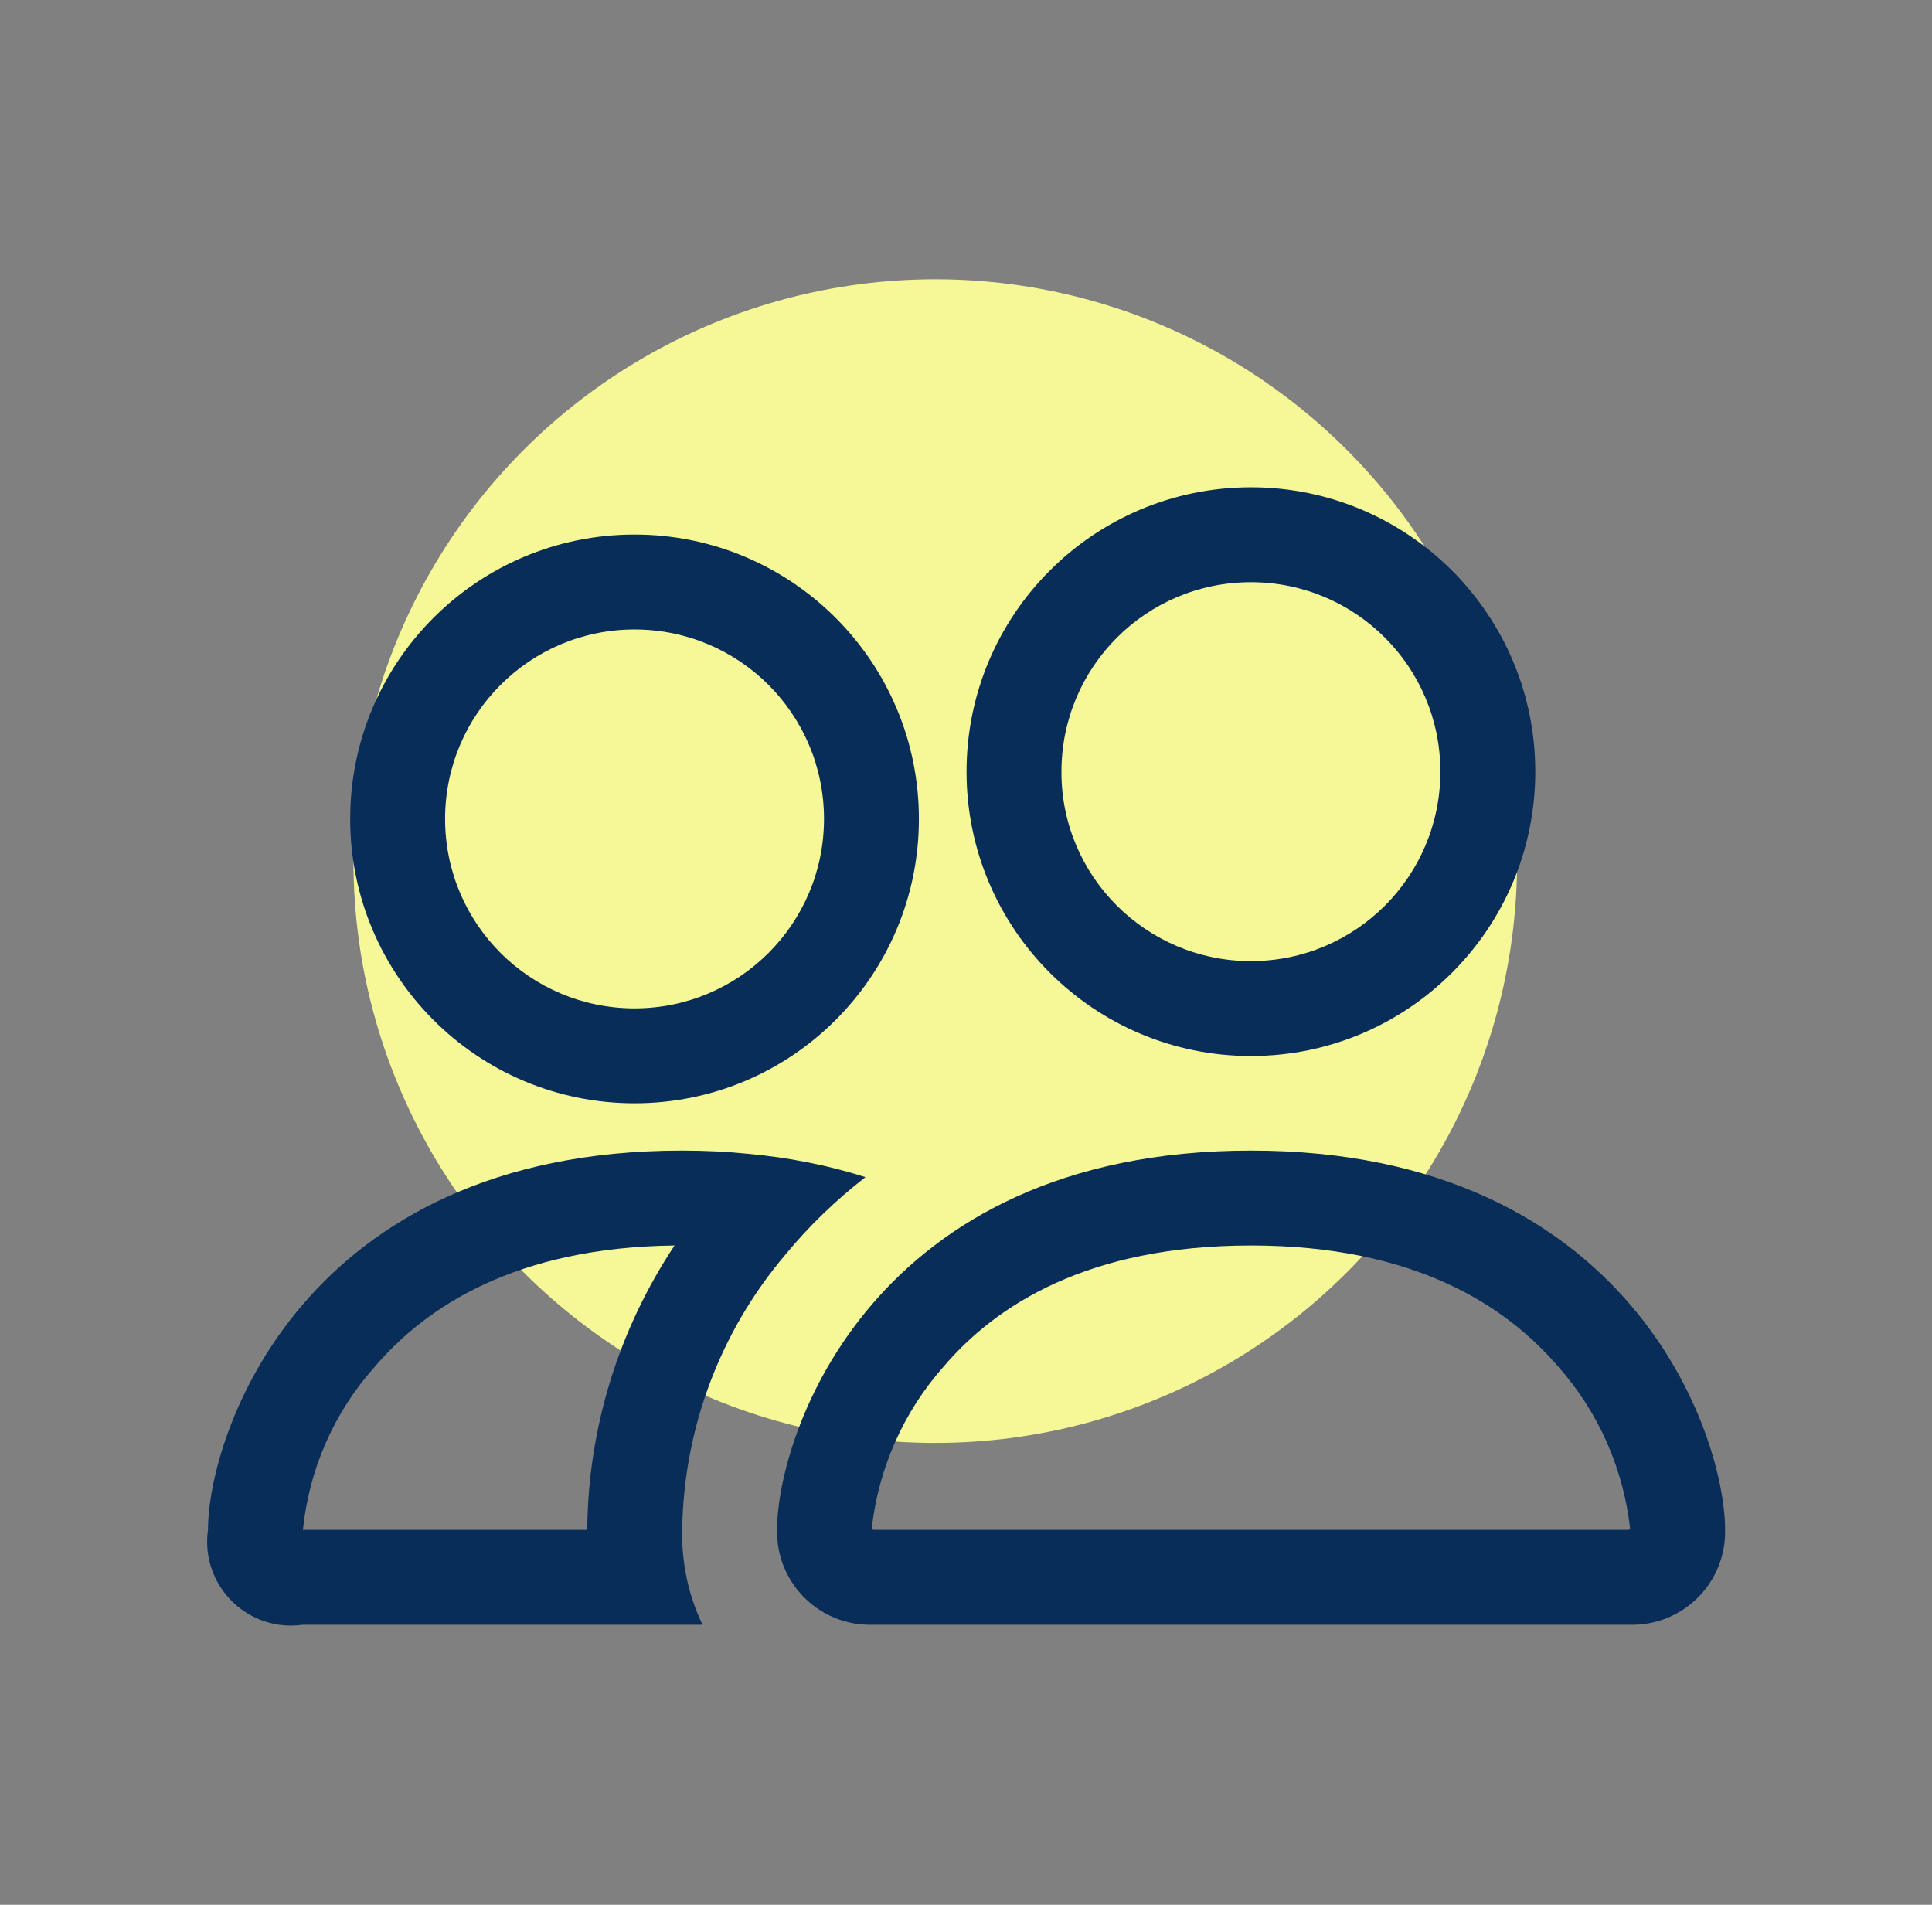
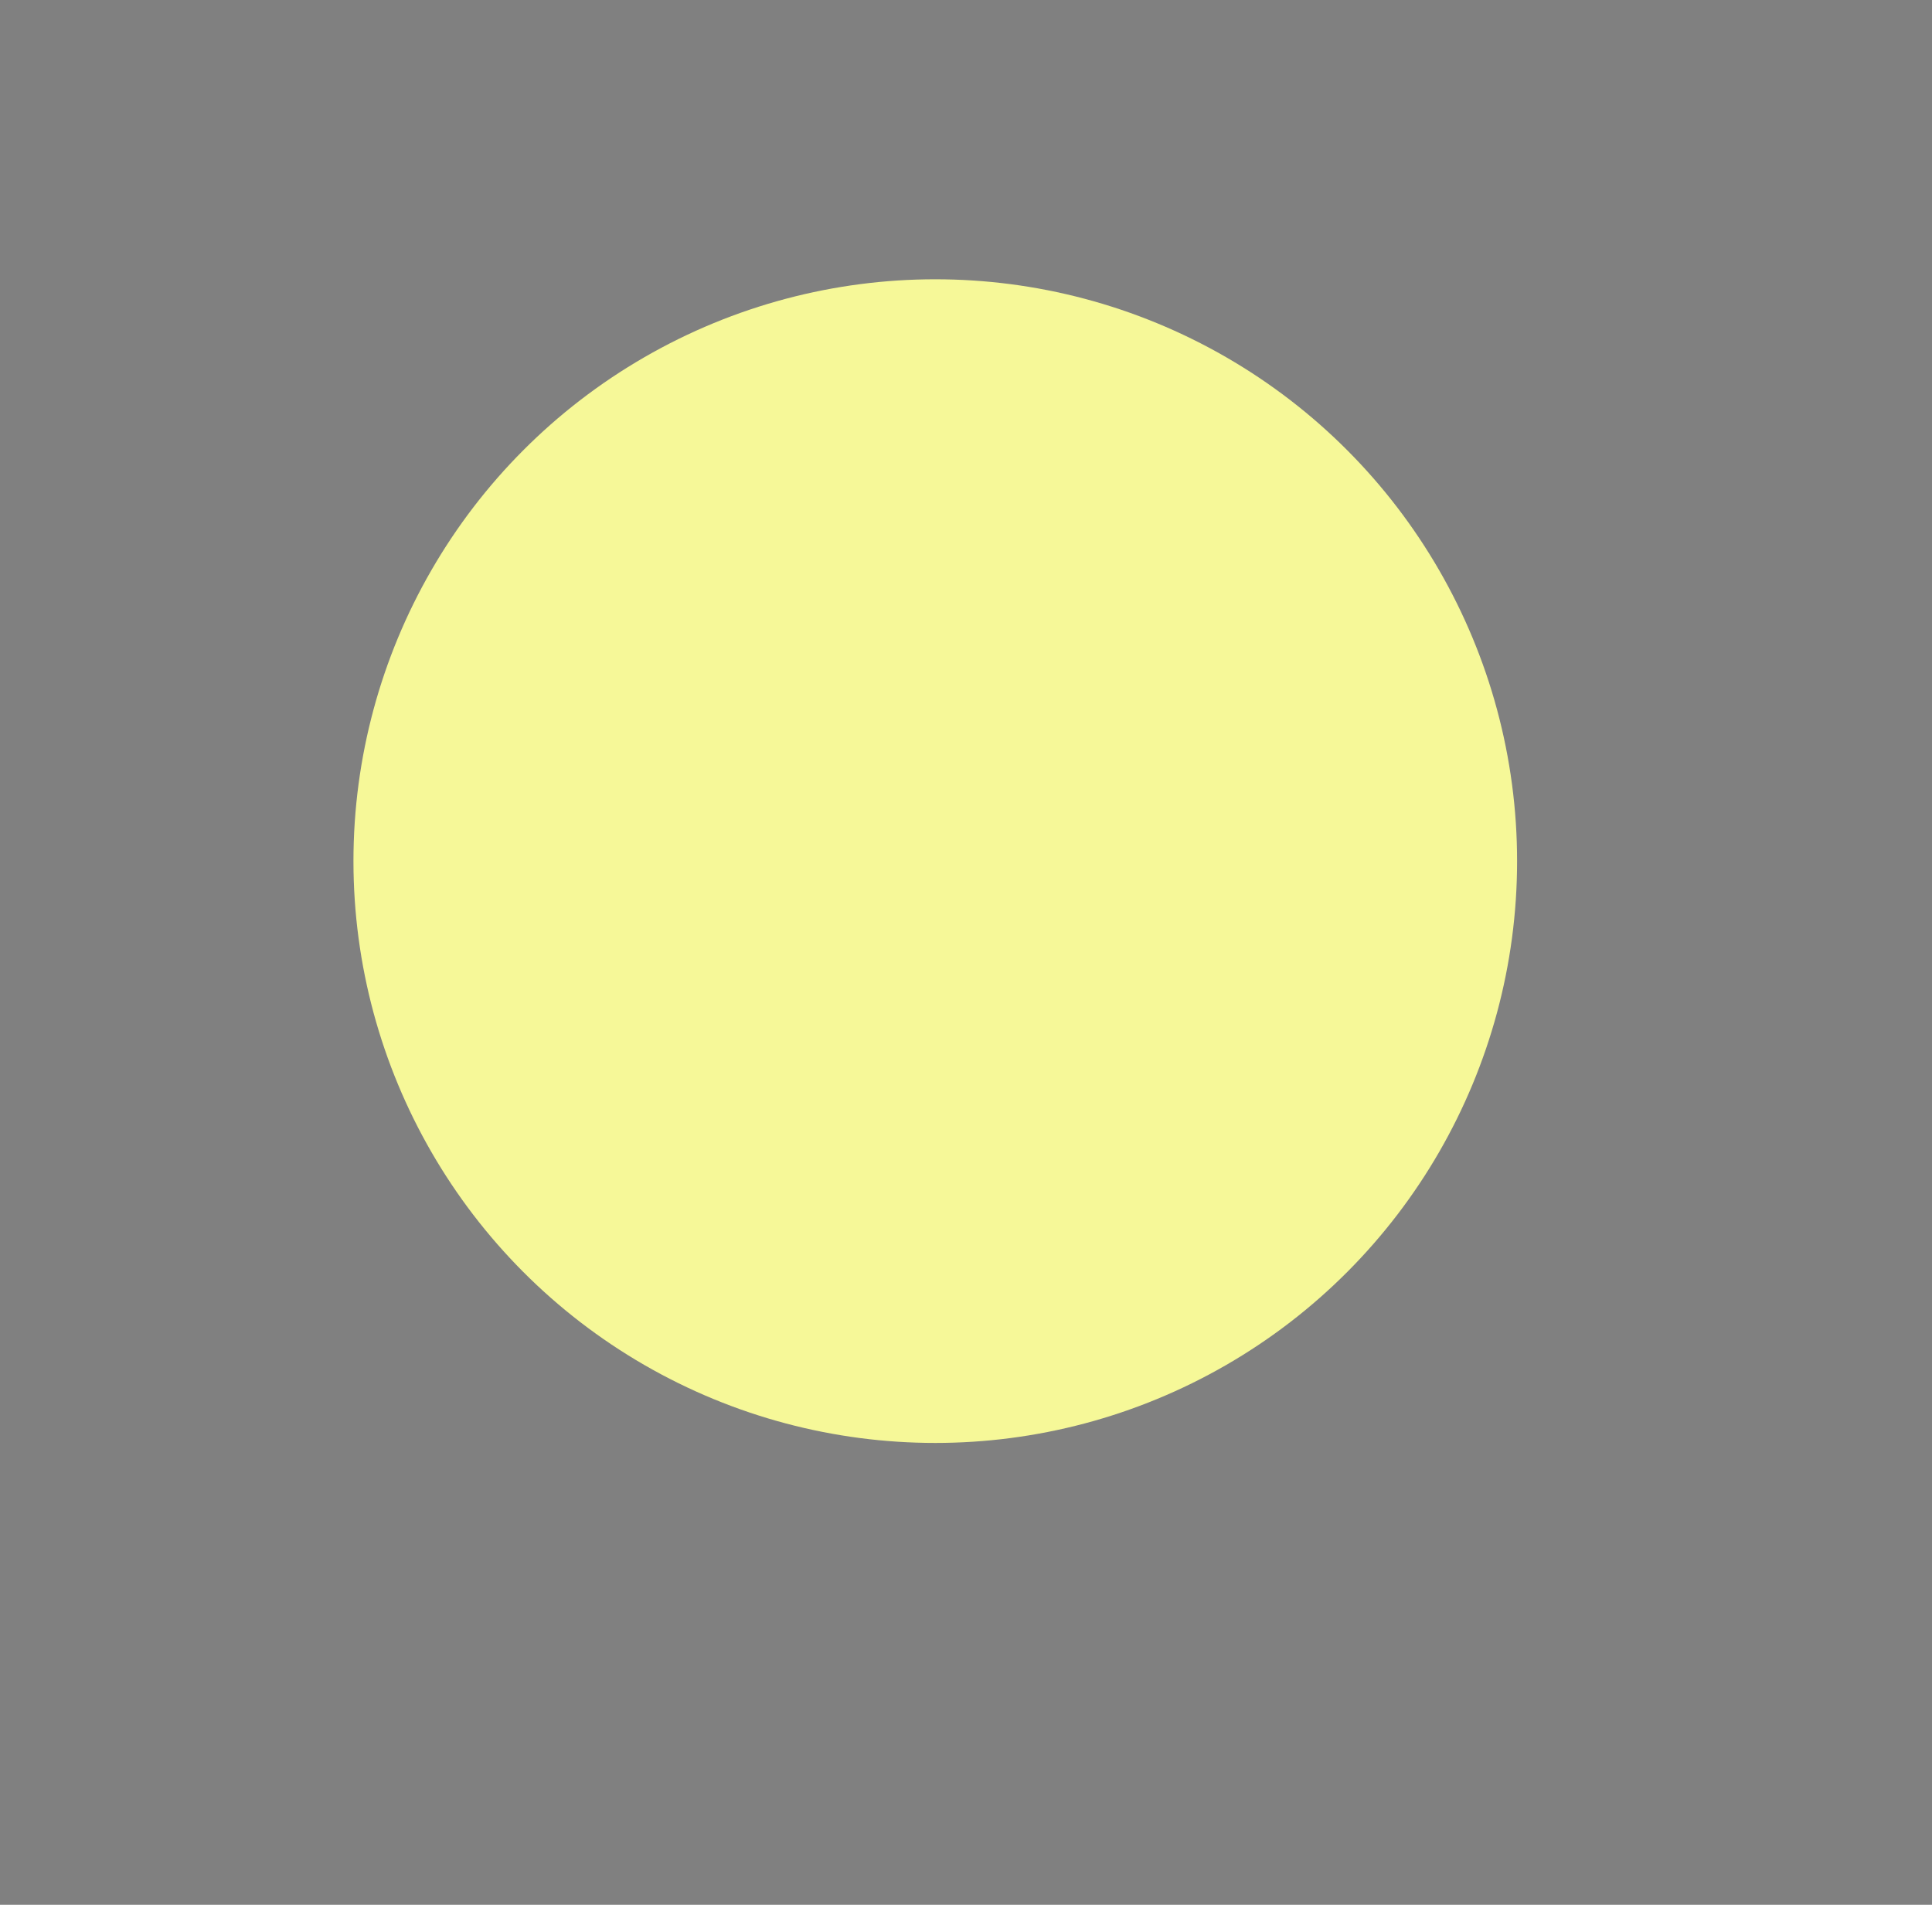
<svg xmlns="http://www.w3.org/2000/svg" id="Capa_1" x="0px" y="0px" viewBox="0 0 53.13 52.38" style="enable-background:new 0 0 53.13 52.38;" xml:space="preserve">
  <rect x="0" y="0" width="53.13" height="52.38" fill="#808080" stroke="none" />
  <g>
    <circle id="Elipse_32" style="fill:#F6F898;" cx="25.72" cy="23.68" r="16" />
-     <path id="Trazado_290" style="fill:#082D58;" d="M24.03,42.07l-0.04-0.01l-0.02,0c0.18-1.66,0.87-3.23,1.98-4.48  c1.44-1.69,3.97-3.33,8.45-3.33s7,1.64,8.45,3.33c1.11,1.25,1.8,2.82,1.98,4.48l-0.02,0l-0.04,0.01H24.03z M44.83,44.68  c1.41,0.03,2.58-1.09,2.61-2.5c0-0.04,0-0.07,0-0.11c0-2.61-2.61-10.43-13.04-10.43s-13.03,7.82-13.03,10.43  c-0.03,1.41,1.09,2.58,2.5,2.61c0.04,0,0.07,0,0.11,0H44.83z" />
-     <path id="Trazado_291" style="fill:#082D58;" d="M42.22,21.22c0,4.32-3.5,7.82-7.82,7.82c-4.32,0-7.82-3.5-7.82-7.82  s3.5-7.82,7.82-7.82c0,0,0,0,0,0C38.72,13.4,42.22,16.9,42.22,21.22 M34.4,26.43c2.88,0,5.21-2.33,5.21-5.21  c0-2.88-2.33-5.21-5.21-5.21c-2.88,0-5.21,2.33-5.21,5.21l0,0C29.18,24.09,31.52,26.43,34.4,26.43" />
-     <path id="Trazado_292" style="fill:#082D58;" d="M18.55,34.25c-1.54,2.32-2.38,5.03-2.4,7.82H8.33c0.17-1.67,0.86-3.24,1.98-4.49  C11.73,35.92,14.2,34.3,18.55,34.25 M23.8,32.37c-1.04-0.33-2.12-0.54-3.21-0.64c-0.58-0.06-1.2-0.09-1.84-0.09  c-10.43,0-13.03,7.82-13.03,10.43c-0.18,1.26,0.69,2.42,1.95,2.61c0.22,0.03,0.44,0.03,0.66,0h10.99  c-0.39-0.81-0.58-1.71-0.56-2.61c0.04-2.78,1.04-5.45,2.84-7.57C22.25,33.71,22.99,33,23.8,32.37" />
-     <path id="Trazado_293" style="fill:#082D58;" d="M17.45,17.31c-2.88,0-5.21,2.33-5.21,5.21s2.33,5.21,5.21,5.21  s5.21-2.33,5.21-5.21C22.66,19.64,20.33,17.31,17.45,17.31 M9.63,22.52c0-4.32,3.5-7.82,7.82-7.82s7.82,3.5,7.82,7.82  s-3.5,7.82-7.82,7.82l0,0C13.13,30.34,9.63,26.84,9.63,22.52" />
  </g>
</svg>